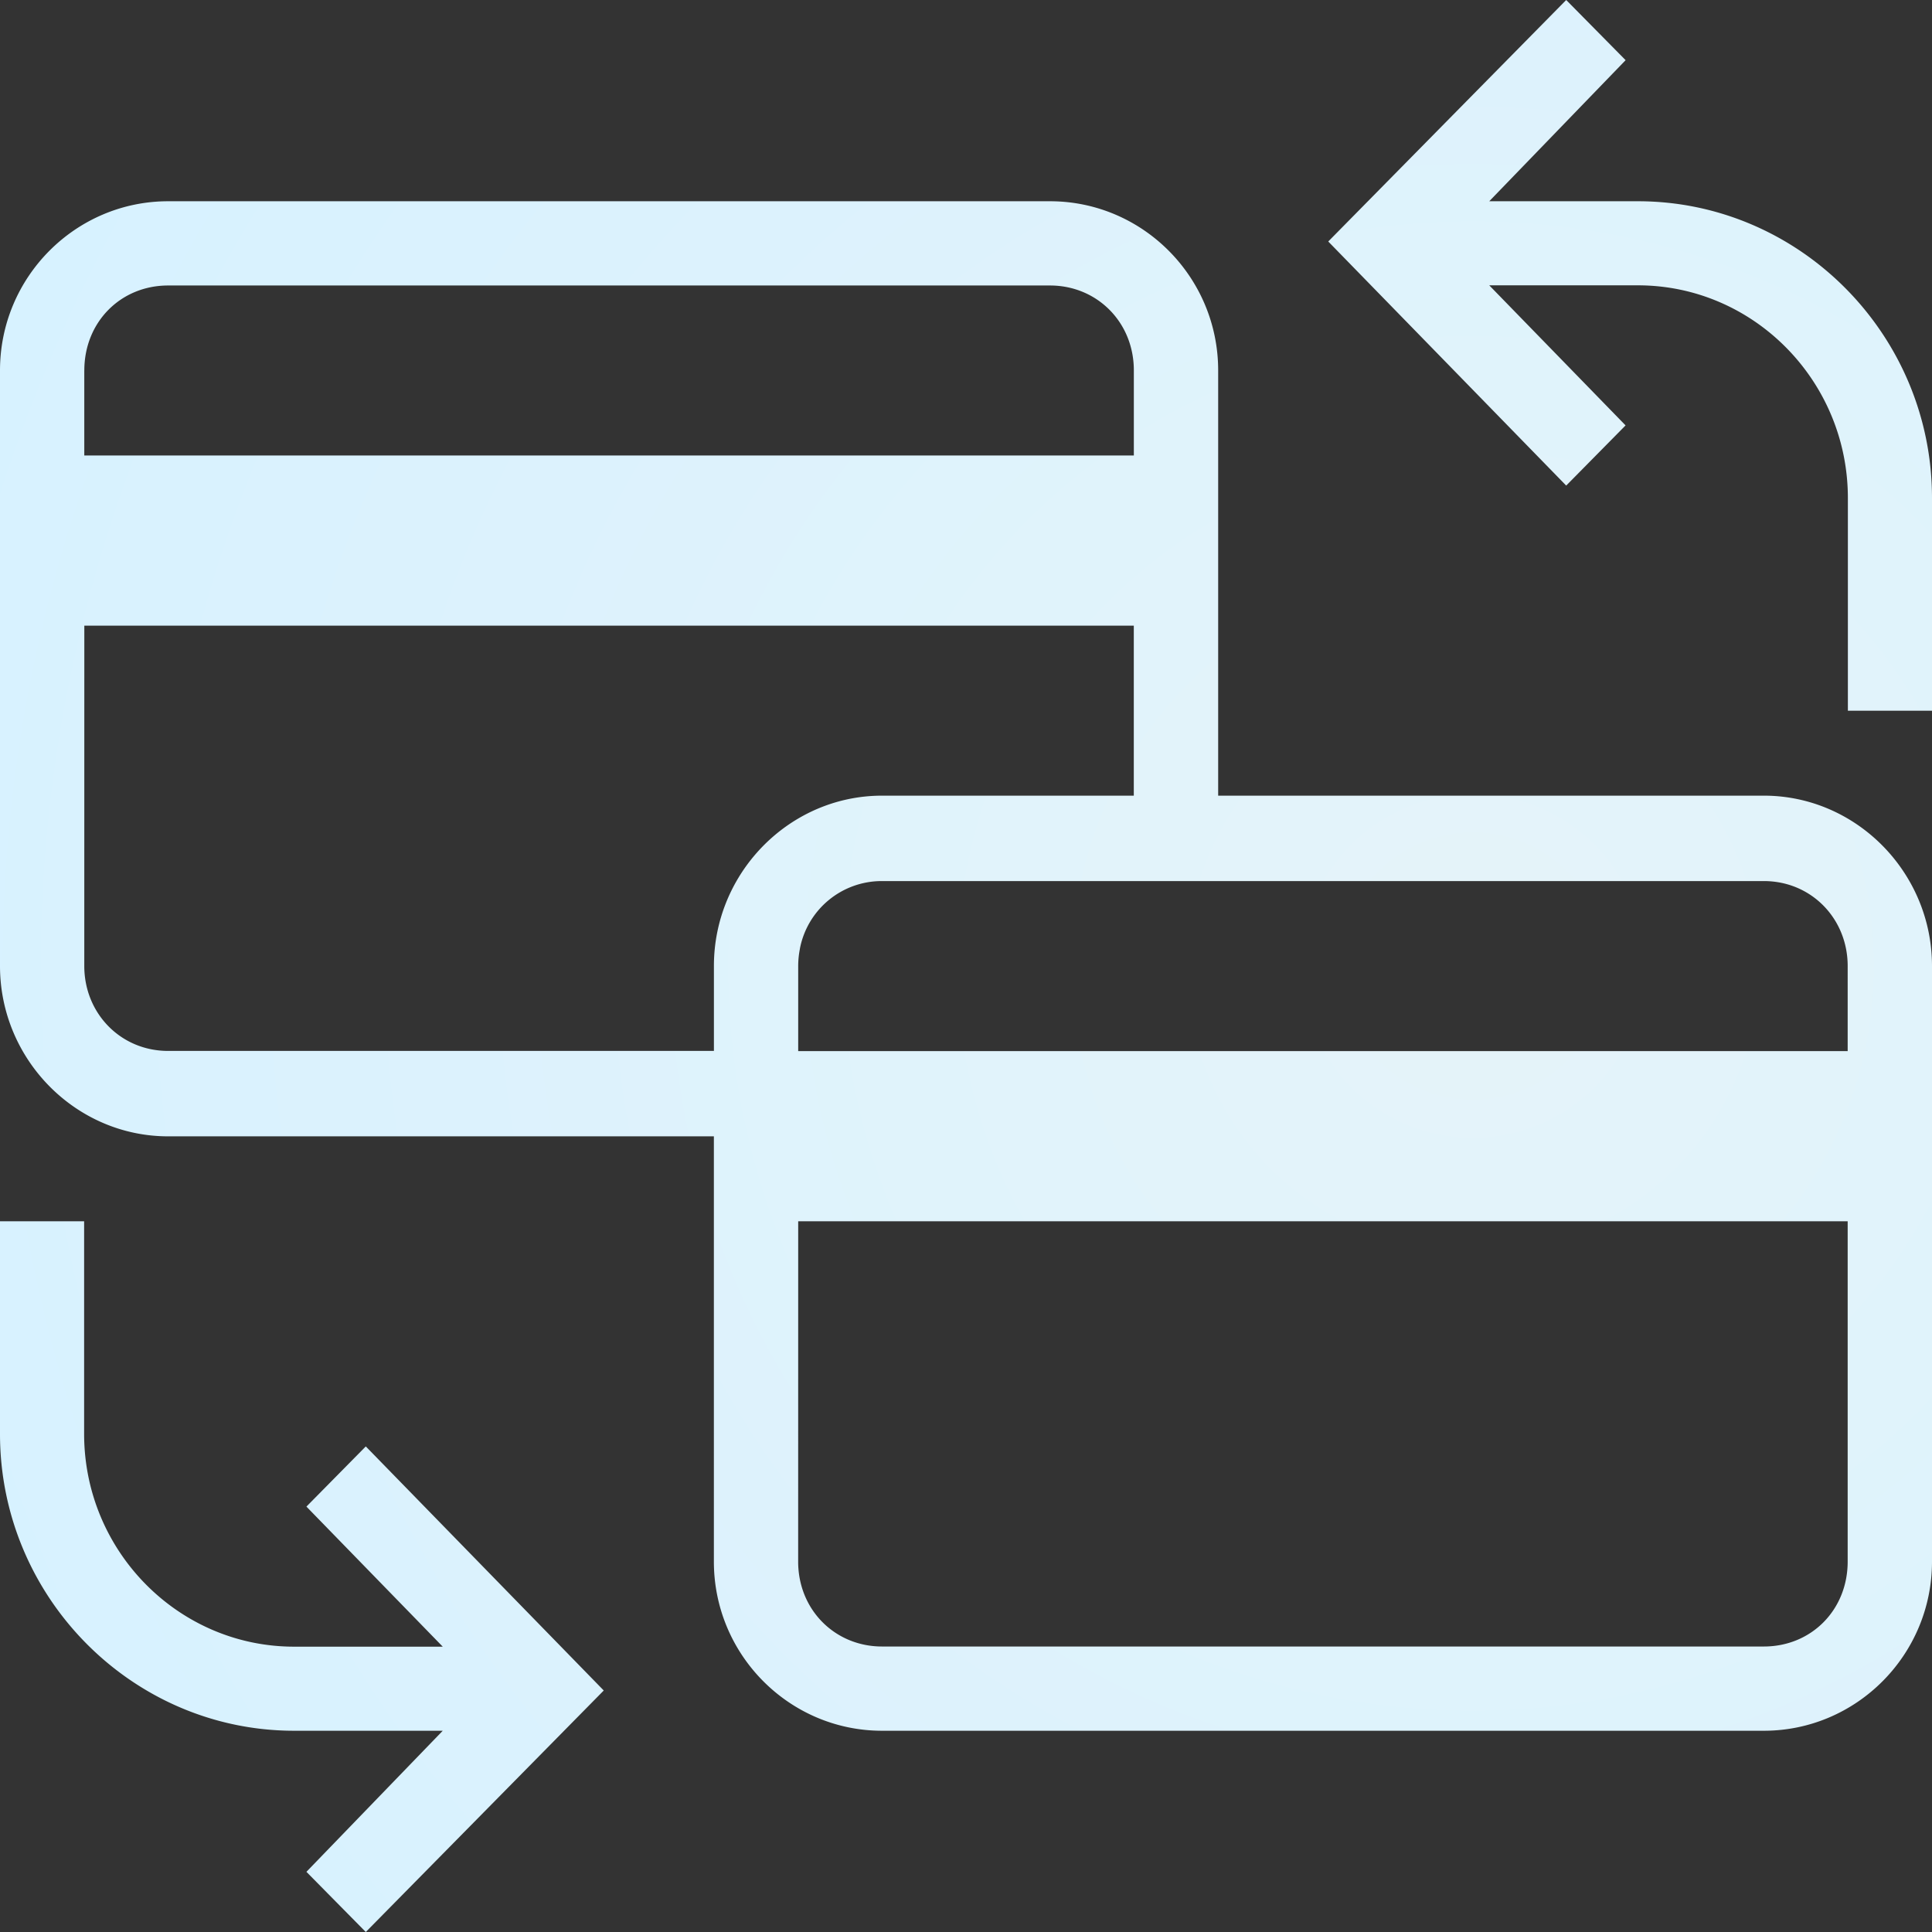
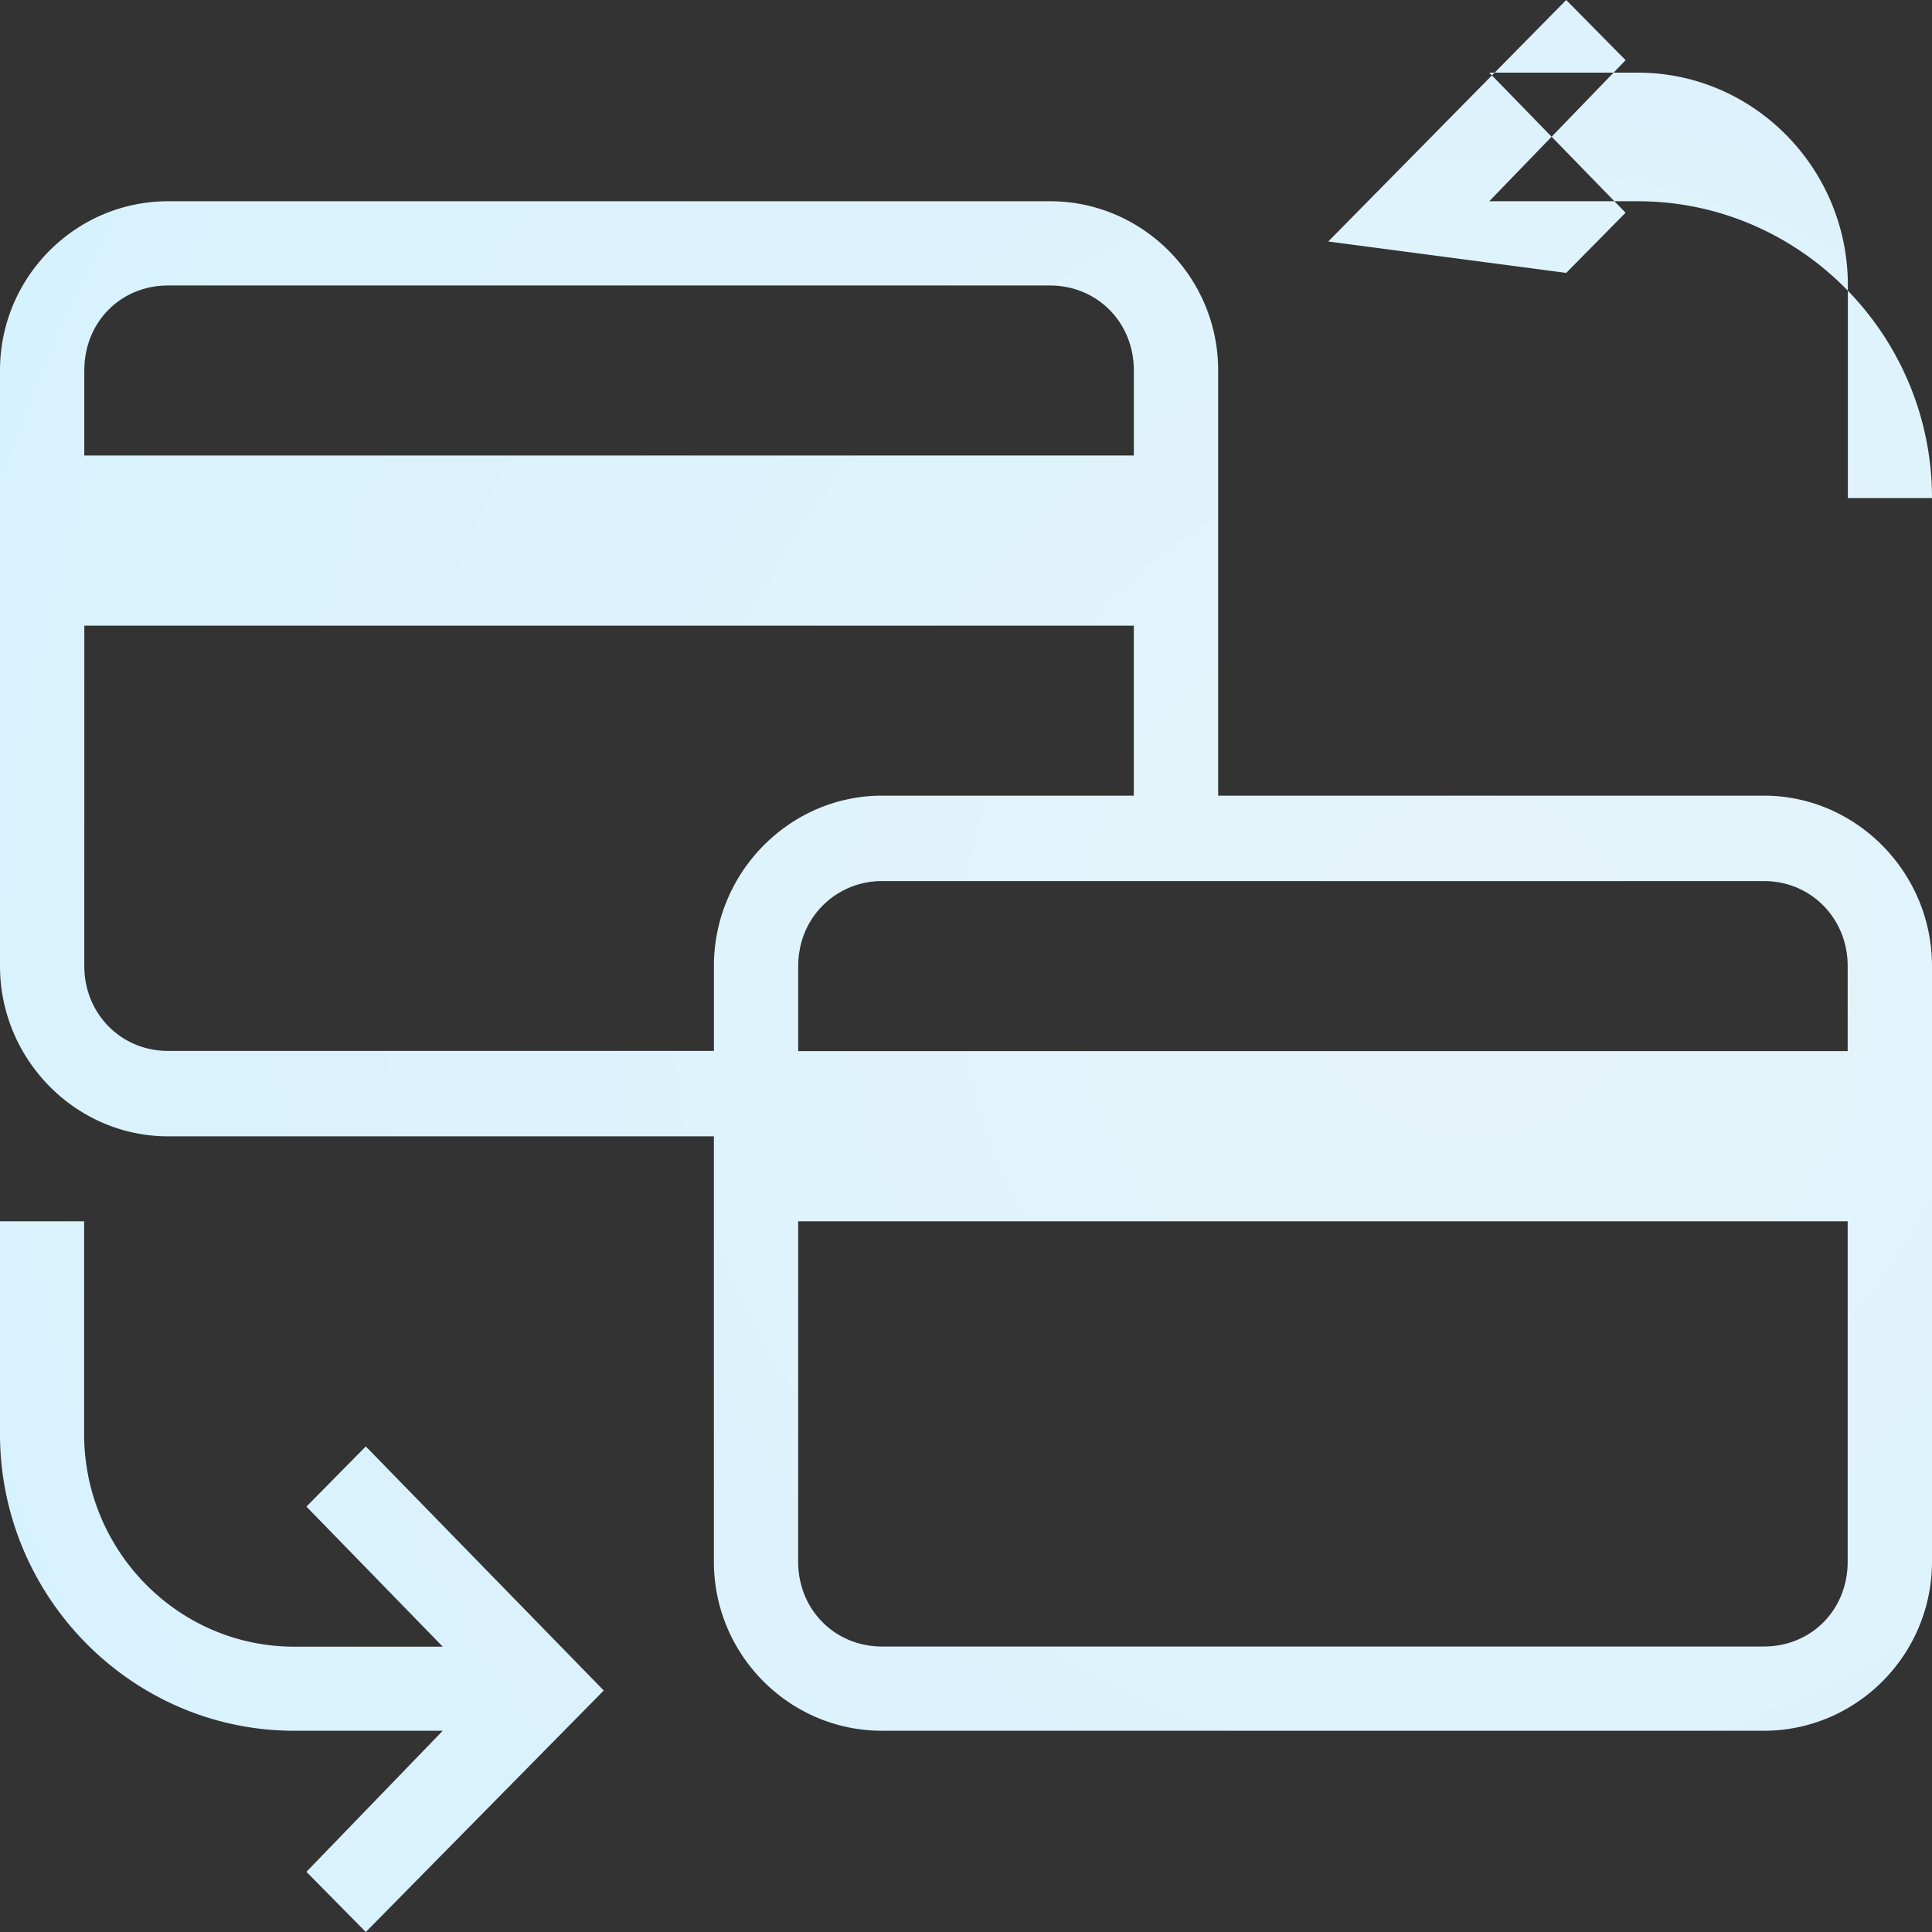
<svg xmlns="http://www.w3.org/2000/svg" width="48" height="48" viewBox="0 0 48 48">
  <rect x="0" y="0" width="48" height="48" fill="#333333" stroke="none" />
  <defs>
    <radialGradient id="ybxba" cx="36.59" cy="24" r="39.84" gradientUnits="userSpaceOnUse">
      <stop offset="0" stop-color="#e5f3f9" />
      <stop offset="1" stop-color="#d7f2ff" />
    </radialGradient>
  </defs>
  <g>
    <g>
      <g>
-         <path fill="url(#ybxba)" d="M19.83 38.797c0 1.203.92 2.11 2.083 2.11h21.91c1.177 0 2.082-.907 2.082-2.11v-8.455H19.831zM2.09 30.342v5.284c0 2.912 2.343 5.285 5.217 5.285H11l-3.387-3.48 1.475-1.495L15 42l-5.912 6-1.475-1.495L11 43H7.307C3.295 43 0 39.69 0 35.626v-5.284zm17.784-6.771a2.208 2.208 0 0 0-.043.429v2.114h26.074V24c0-1.178-.905-2.11-2.082-2.11h-21.91a2.07 2.07 0 0 0-2.04 1.68zM2.094 24c0 1.178.906 2.11 2.083 2.11h13.56V24c0-.29.029-.574.085-.848.391-1.923 2.084-3.384 4.091-3.384h6.256v-4.224H2.095zm0-14.797v2.114H28.17V9.203c0-1.203-.92-2.11-2.082-2.11H4.177C3 7.093 2.095 8 2.095 9.203zM26.088 5c2.294 0 4.177 1.878 4.177 4.203v10.565h13.559C46.117 19.768 48 21.675 48 24v14.797C48 41.122 46.117 43 43.823 43h-21.91c-2.294 0-4.177-1.878-4.177-4.203V28.232H4.177C1.883 28.232 0 26.325 0 24V9.203C0 6.878 1.883 5 4.177 5zm14.3-3.505L37 5h3.693C44.705 5 48 8.31 48 12.374v5.284h-2.09v-5.284c0-2.912-2.343-5.285-5.217-5.285H37l3.387 3.48-1.475 1.495L33 6l5.912-6z" />
+         <path fill="url(#ybxba)" d="M19.83 38.797c0 1.203.92 2.11 2.083 2.11h21.91c1.177 0 2.082-.907 2.082-2.11v-8.455H19.831zM2.09 30.342v5.284c0 2.912 2.343 5.285 5.217 5.285H11l-3.387-3.48 1.475-1.495L15 42l-5.912 6-1.475-1.495L11 43H7.307C3.295 43 0 39.69 0 35.626v-5.284zm17.784-6.771a2.208 2.208 0 0 0-.043.429v2.114h26.074V24c0-1.178-.905-2.11-2.082-2.11h-21.91a2.07 2.07 0 0 0-2.04 1.68zM2.094 24c0 1.178.906 2.11 2.083 2.11h13.56V24c0-.29.029-.574.085-.848.391-1.923 2.084-3.384 4.091-3.384h6.256v-4.224H2.095zm0-14.797v2.114H28.17V9.203c0-1.203-.92-2.11-2.082-2.11H4.177C3 7.093 2.095 8 2.095 9.203zM26.088 5c2.294 0 4.177 1.878 4.177 4.203v10.565h13.559C46.117 19.768 48 21.675 48 24v14.797C48 41.122 46.117 43 43.823 43h-21.91c-2.294 0-4.177-1.878-4.177-4.203V28.232H4.177C1.883 28.232 0 26.325 0 24V9.203C0 6.878 1.883 5 4.177 5zm14.3-3.505L37 5h3.693C44.705 5 48 8.31 48 12.374h-2.09v-5.284c0-2.912-2.343-5.285-5.217-5.285H37l3.387 3.48-1.475 1.495L33 6l5.912-6z" />
      </g>
    </g>
  </g>
</svg>